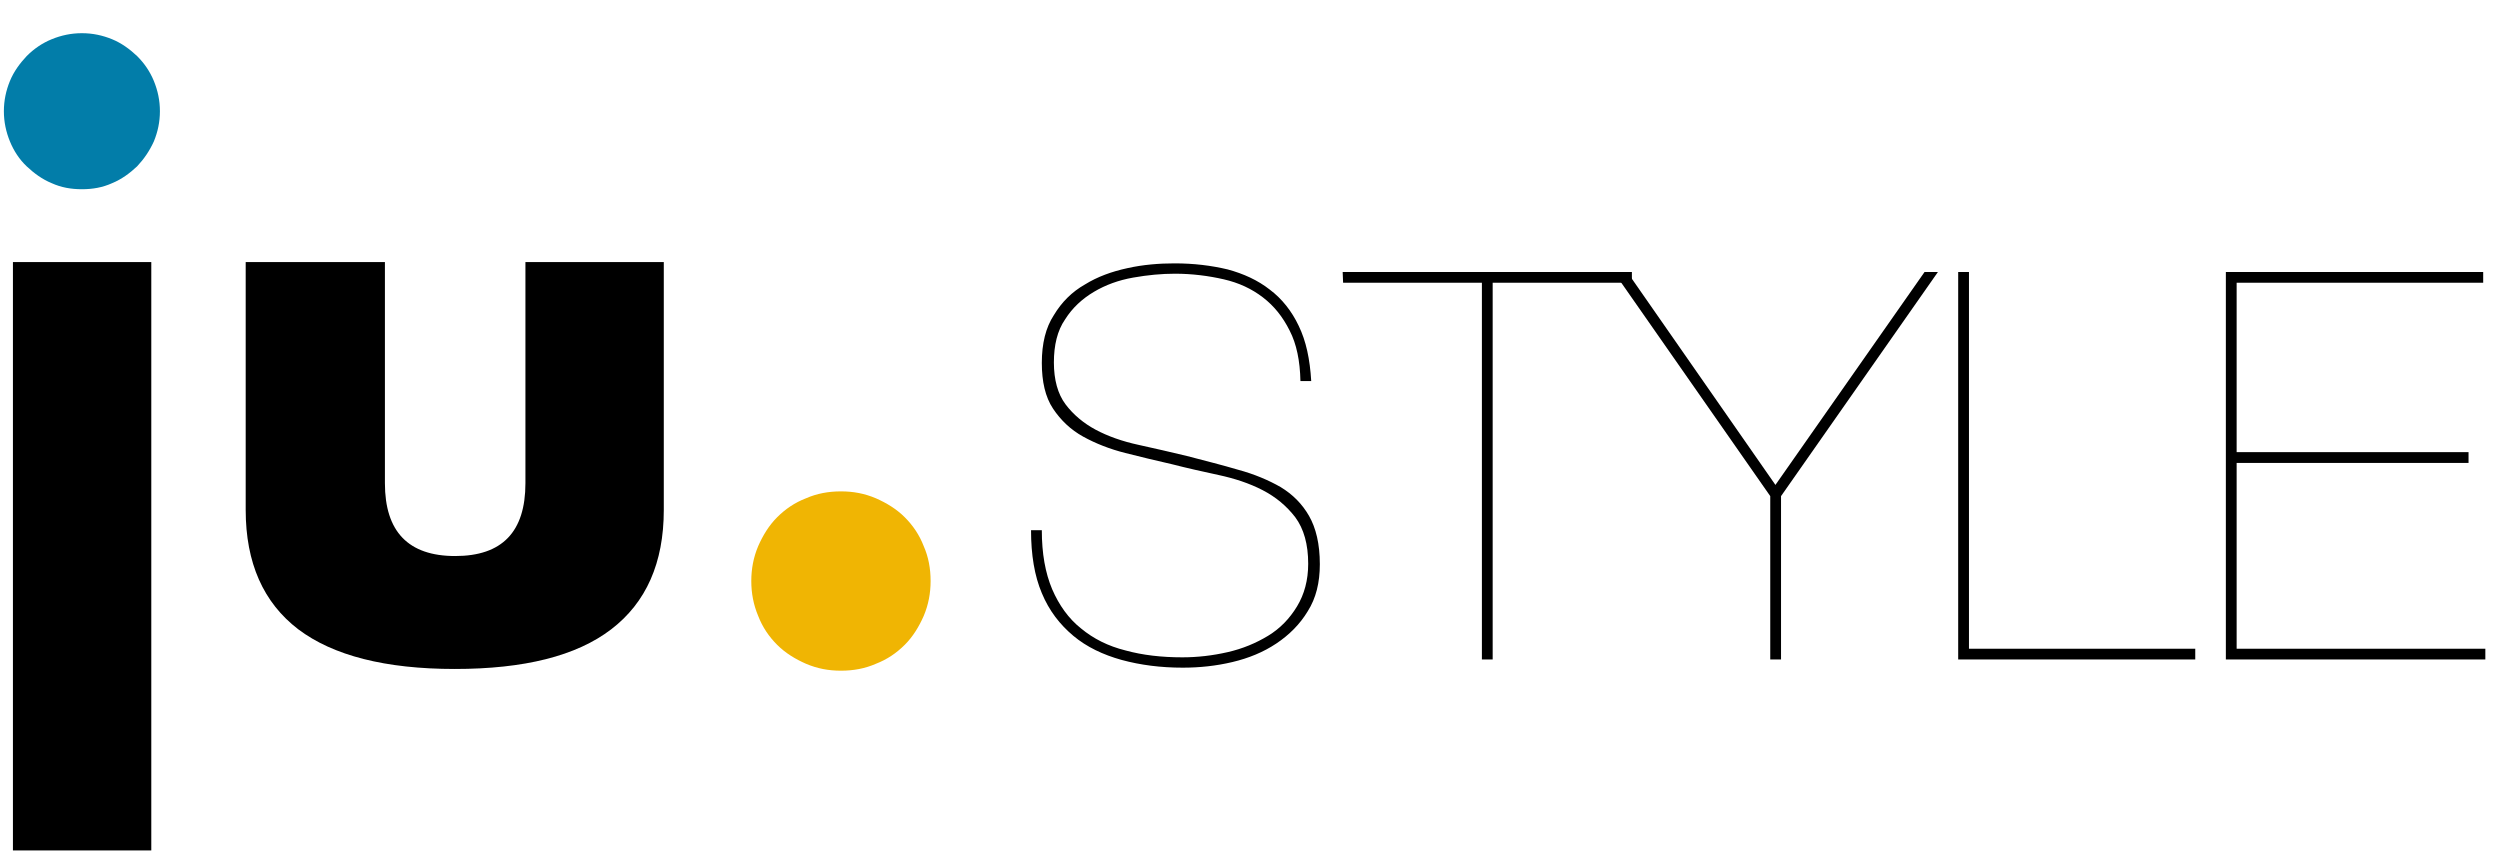
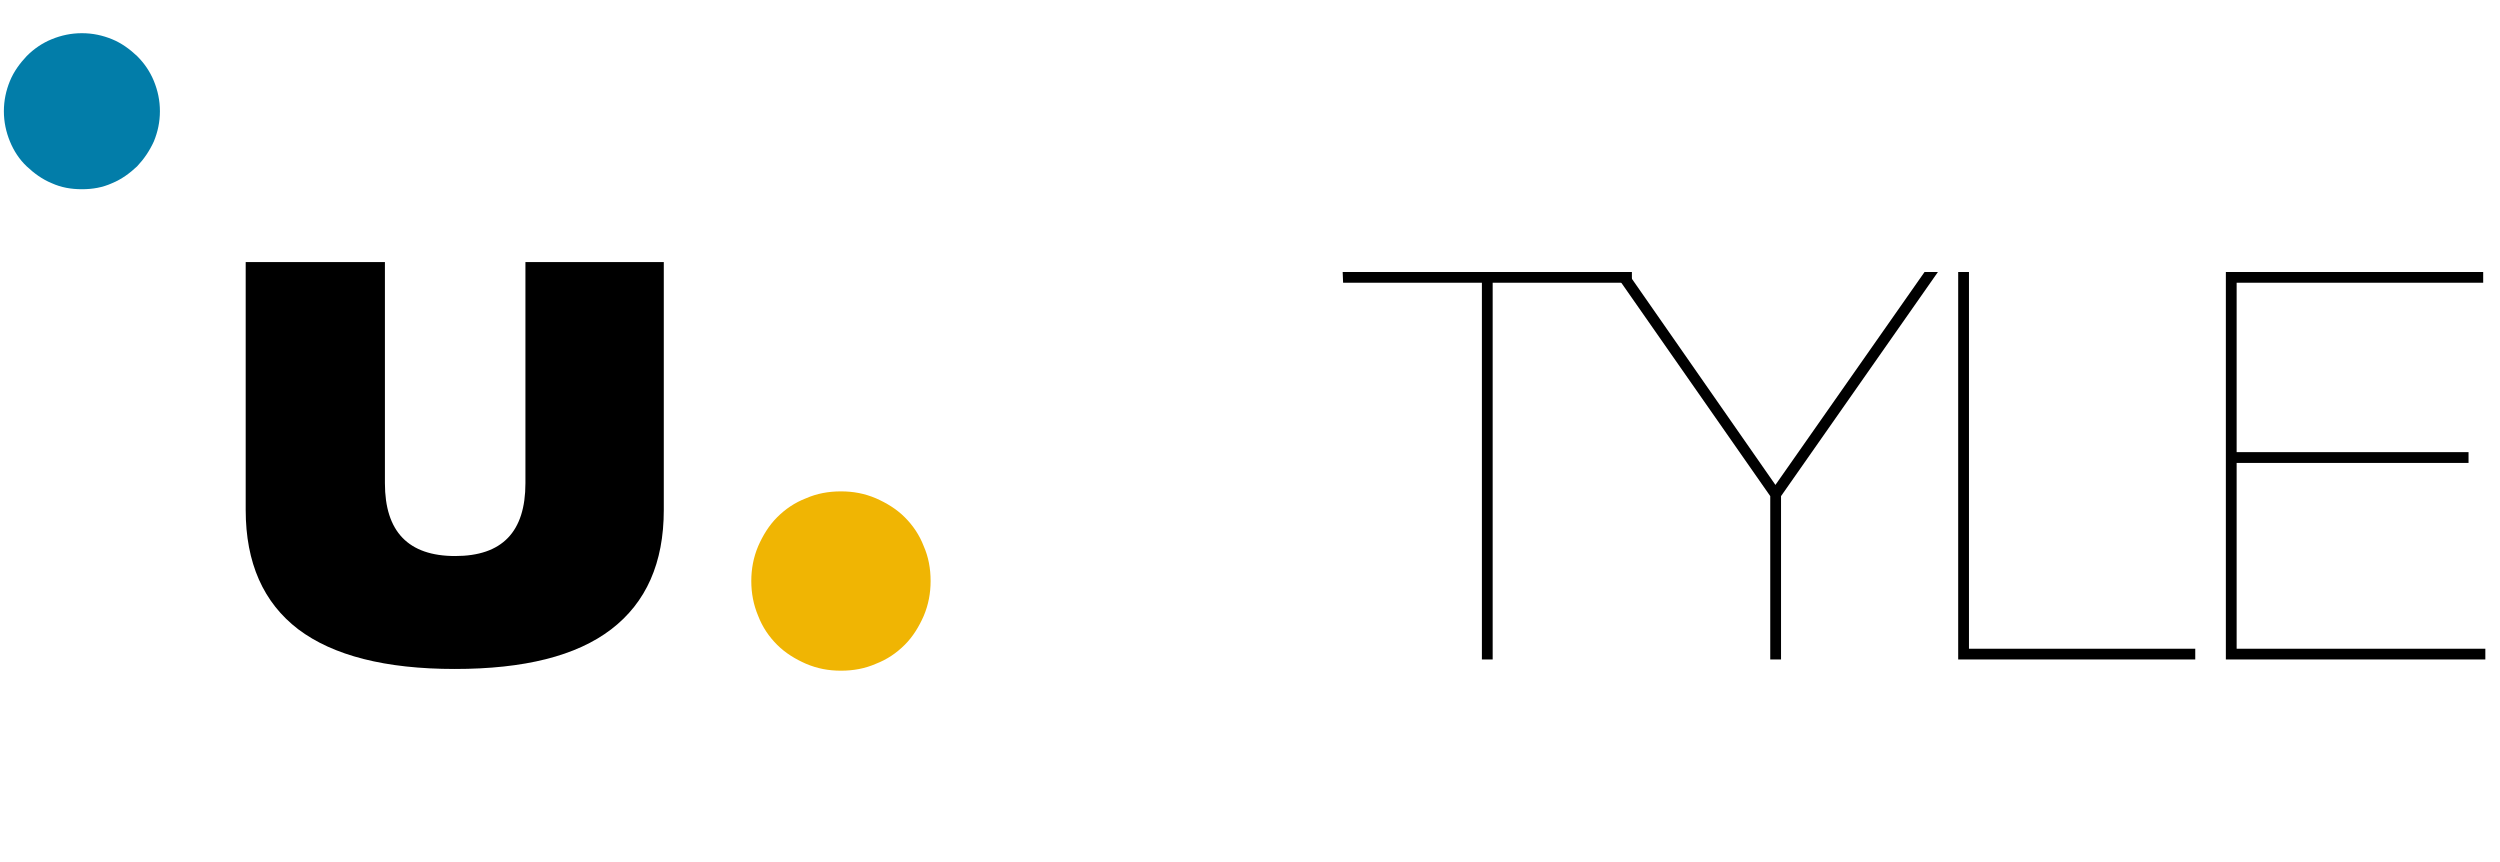
<svg xmlns="http://www.w3.org/2000/svg" version="1.1" id="Ebene_1" x="0px" y="0px" viewBox="0 0 58 20" style="enable-background:new 0 0 58 20;" xml:space="preserve">
  <style type="text/css">
	.st0{fill:#027DA9;}
	.st1{fill:#F0B503;}
</style>
  <g>
    <g>
-       <path d="M29.92,7.67c-0.16-0.32-0.36-0.57-0.62-0.77c-0.26-0.2-0.56-0.34-0.91-0.42c-0.35-0.08-0.73-0.13-1.13-0.13    c-0.31,0-0.63,0.03-0.97,0.09c-0.34,0.06-0.64,0.17-0.91,0.33c-0.27,0.16-0.5,0.37-0.67,0.64c-0.18,0.26-0.26,0.6-0.26,1    s0.09,0.73,0.27,0.97c0.18,0.24,0.42,0.44,0.7,0.59s0.62,0.27,0.99,0.35c0.37,0.08,0.75,0.17,1.13,0.26    c0.42,0.11,0.82,0.21,1.19,0.32c0.37,0.1,0.7,0.24,0.98,0.4c0.28,0.17,0.5,0.39,0.66,0.67s0.25,0.65,0.25,1.12    c0,0.43-0.09,0.79-0.28,1.09c-0.18,0.3-0.43,0.55-0.73,0.75c-0.3,0.2-0.64,0.34-1.02,0.43c-0.38,0.09-0.76,0.13-1.15,0.13    c-0.51,0-0.98-0.06-1.42-0.18c-0.43-0.12-0.81-0.3-1.12-0.56c-0.31-0.26-0.56-0.58-0.73-0.99c-0.17-0.4-0.25-0.89-0.25-1.46h0.25    c0,0.54,0.08,0.99,0.24,1.37c0.16,0.37,0.38,0.68,0.67,0.91c0.29,0.24,0.63,0.41,1.03,0.51c0.4,0.11,0.84,0.16,1.32,0.16    c0.35,0,0.7-0.04,1.05-0.12c0.35-0.08,0.66-0.21,0.94-0.38s0.5-0.4,0.67-0.68c0.17-0.28,0.26-0.61,0.26-0.99    c0-0.45-0.1-0.81-0.3-1.08c-0.2-0.26-0.45-0.47-0.76-0.63c-0.31-0.16-0.65-0.27-1.02-0.35s-0.73-0.16-1.08-0.25    c-0.36-0.08-0.72-0.17-1.08-0.26c-0.36-0.09-0.69-0.22-0.98-0.38c-0.29-0.16-0.52-0.38-0.7-0.65c-0.18-0.27-0.26-0.63-0.26-1.06    c0-0.45,0.09-0.82,0.28-1.11c0.18-0.3,0.42-0.54,0.72-0.71c0.29-0.18,0.62-0.3,0.99-0.38c0.36-0.08,0.73-0.11,1.09-0.11    c0.45,0,0.85,0.05,1.23,0.14c0.37,0.1,0.7,0.25,0.98,0.47c0.28,0.21,0.51,0.5,0.67,0.84c0.17,0.35,0.26,0.77,0.29,1.28h-0.25    C30.16,8.37,30.08,7.98,29.92,7.67z" />
      <path d="M31.15,6.31h6.71v0.25h-3.23v8.74h-0.25V6.56h-3.22L31.15,6.31L31.15,6.31z" />
      <path d="M44.96,6.31l-3.64,5.2v3.79h-0.25v-3.79l-3.63-5.2h0.31l3.44,4.94l3.46-4.94L44.96,6.31z" />
      <path d="M50.93,15.3h-5.5V6.31h0.25v8.74h5.25L50.93,15.3L50.93,15.3z" />
      <path d="M57.66,15.05v0.25h-6.02V6.31h5.97v0.25h-5.72v3.93h5.38v0.25h-5.38v4.31L57.66,15.05L57.66,15.05z" />
    </g>
    <g>
      <path class="st0" d="M0.09,2.58c0-0.25,0.05-0.48,0.14-0.7C0.32,1.66,0.46,1.47,0.62,1.3c0.17-0.17,0.36-0.3,0.58-0.39    c0.22-0.09,0.45-0.14,0.7-0.14s0.48,0.05,0.7,0.14S3.01,1.14,3.18,1.3c0.17,0.17,0.3,0.36,0.39,0.58c0.09,0.22,0.14,0.45,0.14,0.7    s-0.05,0.48-0.14,0.7C3.47,3.5,3.34,3.69,3.18,3.86C3.01,4.02,2.82,4.16,2.6,4.25c-0.22,0.1-0.45,0.14-0.7,0.14    S1.42,4.35,1.2,4.25C0.98,4.16,0.79,4.02,0.62,3.86S0.32,3.5,0.23,3.28C0.14,3.06,0.09,2.83,0.09,2.58z" />
-       <rect x="0.3" y="6.08" width="3.21" height="13.65" />
      <path d="M8.93,6.08v5.13c0,1.12,0.54,1.69,1.63,1.69c1.09,0,1.63-0.56,1.63-1.69V6.08h3.21v5.75c0,1.23-0.41,2.15-1.22,2.77    c-0.81,0.62-2.02,0.92-3.63,0.92s-2.82-0.31-3.63-0.92c-0.81-0.62-1.22-1.54-1.22-2.77V6.08H8.93z" />
      <path class="st1" d="M17.43,13.48c0-0.28,0.05-0.55,0.16-0.81c0.11-0.25,0.25-0.48,0.44-0.67c0.19-0.19,0.41-0.34,0.67-0.44    c0.25-0.11,0.52-0.16,0.81-0.16s0.55,0.05,0.81,0.16c0.25,0.11,0.48,0.25,0.67,0.44c0.19,0.19,0.34,0.41,0.44,0.67    c0.11,0.25,0.16,0.52,0.16,0.81c0,0.28-0.05,0.55-0.16,0.81c-0.11,0.25-0.25,0.48-0.44,0.67c-0.19,0.19-0.41,0.34-0.67,0.44    c-0.25,0.11-0.52,0.16-0.81,0.16s-0.55-0.05-0.81-0.16c-0.25-0.11-0.48-0.25-0.67-0.44c-0.19-0.19-0.34-0.41-0.44-0.67    C17.48,14.03,17.43,13.76,17.43,13.48z" />
    </g>
  </g>
</svg>